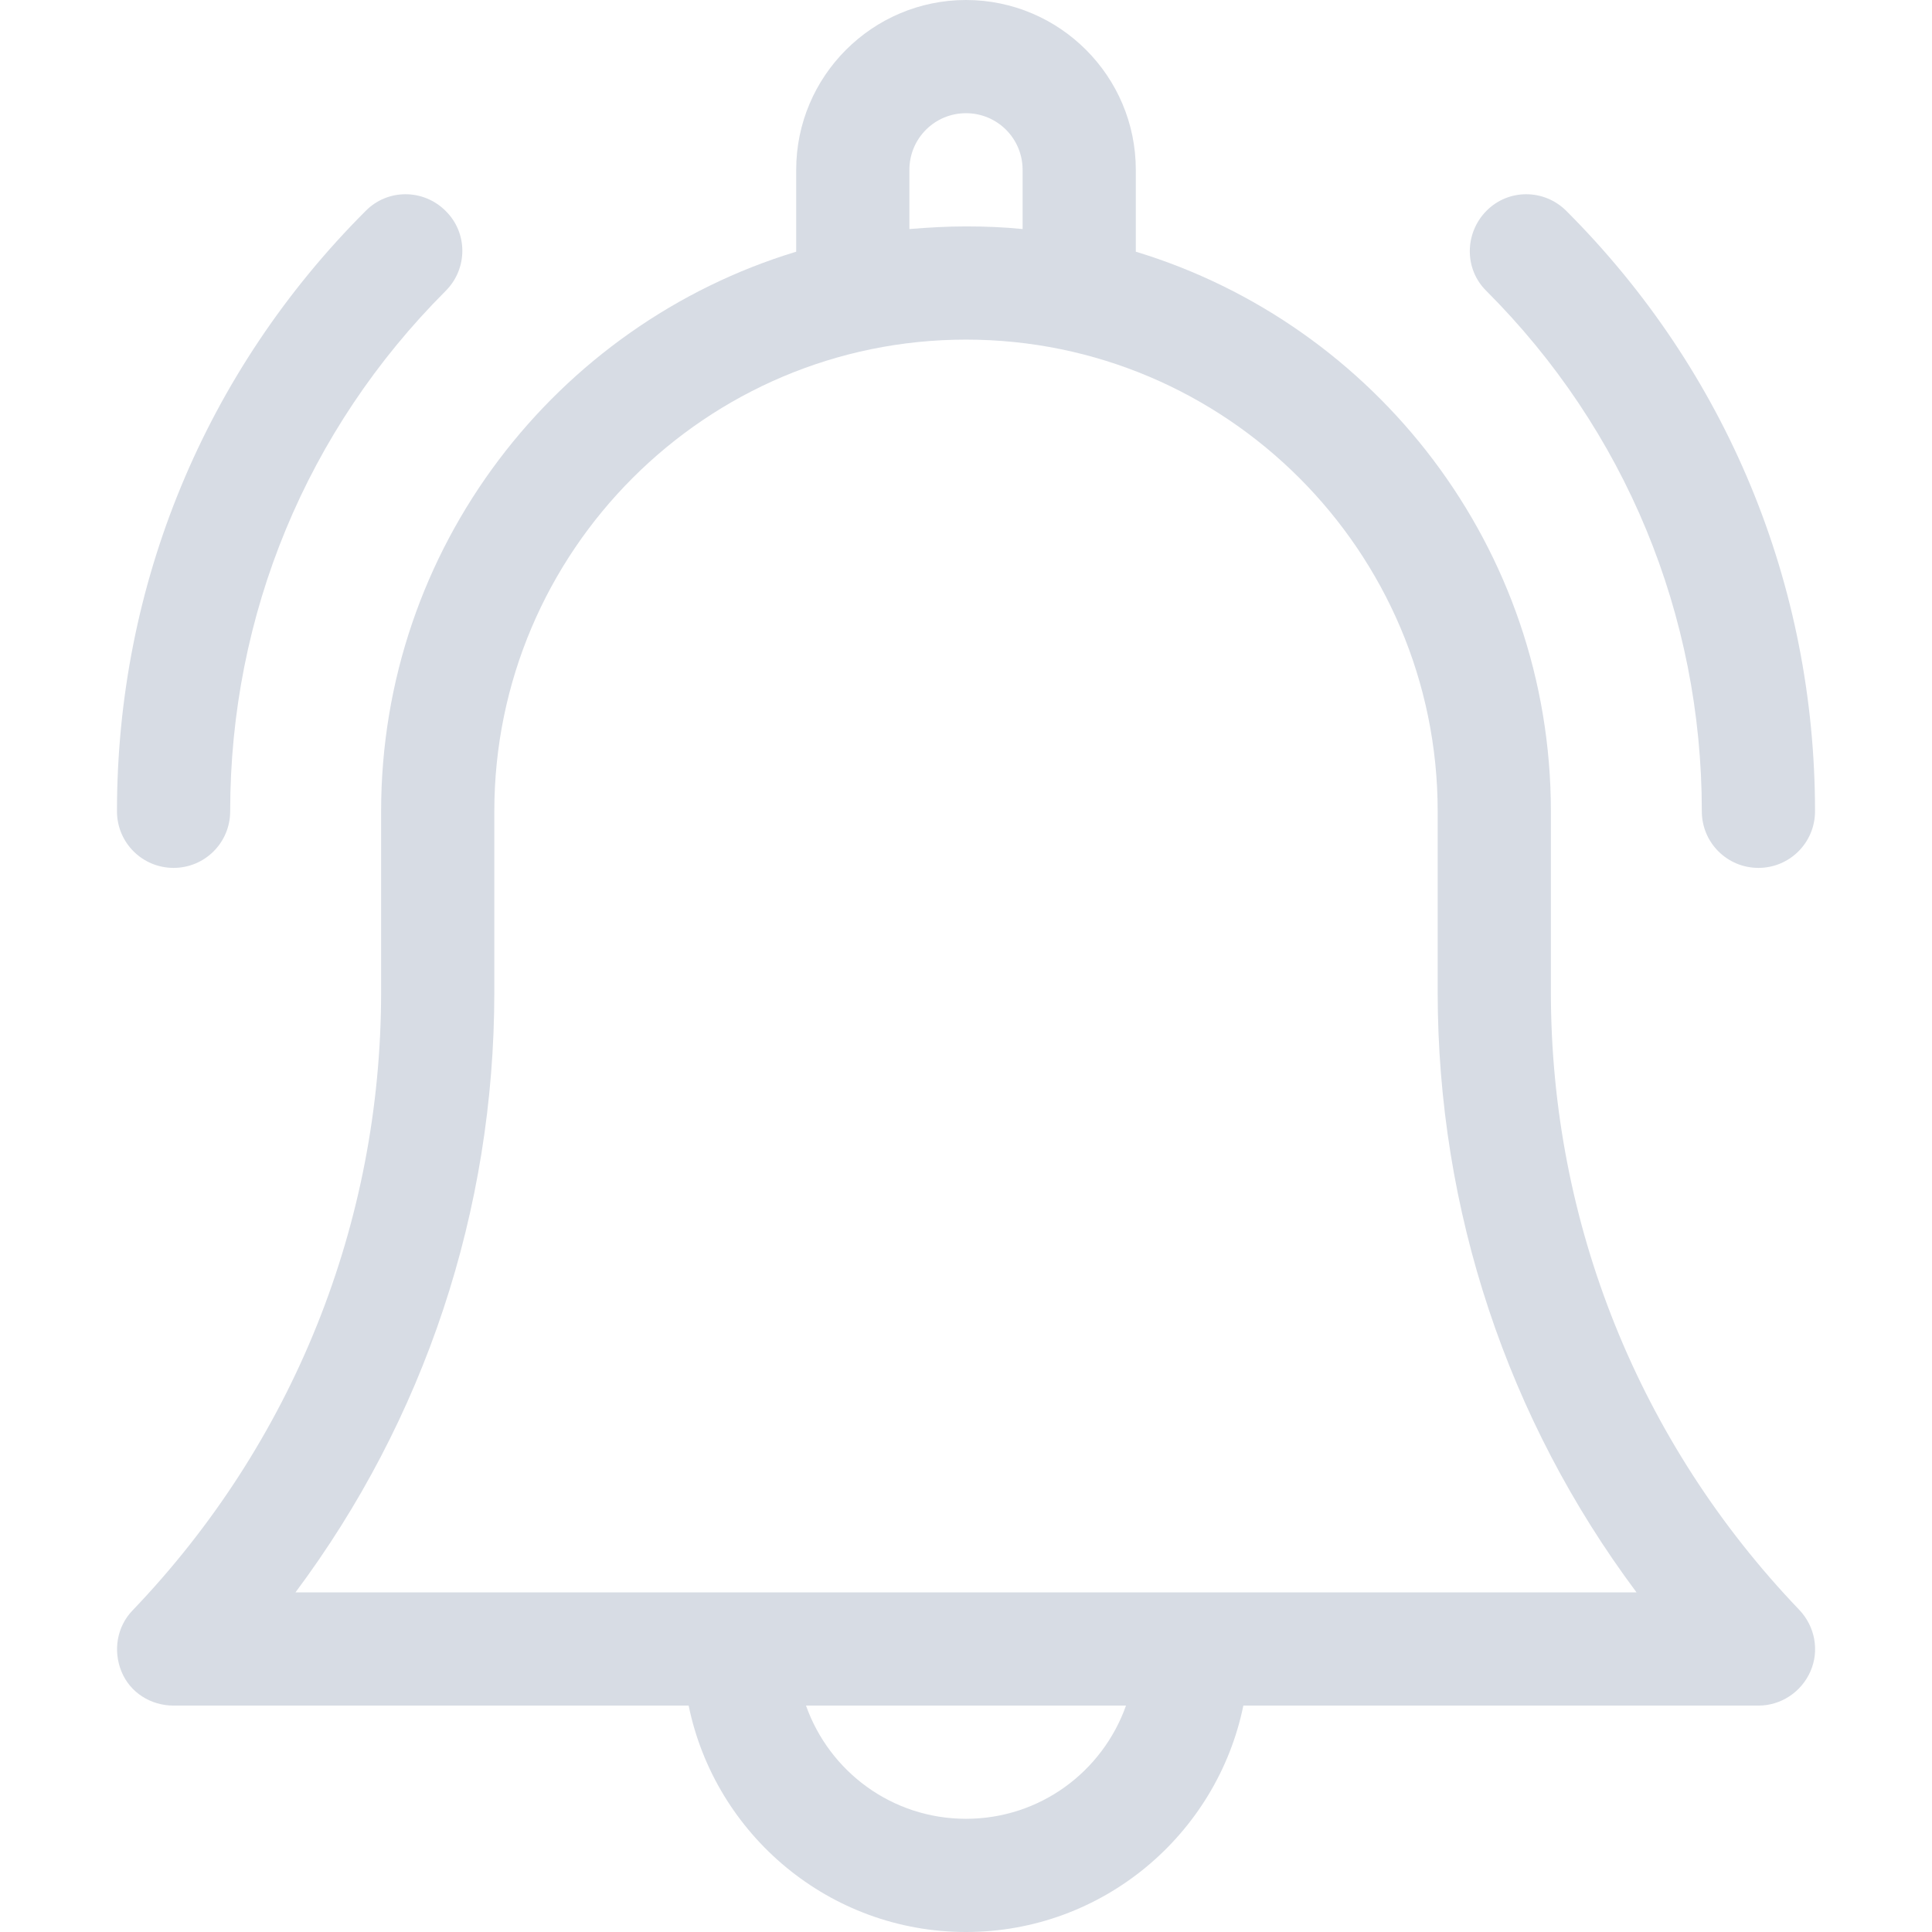
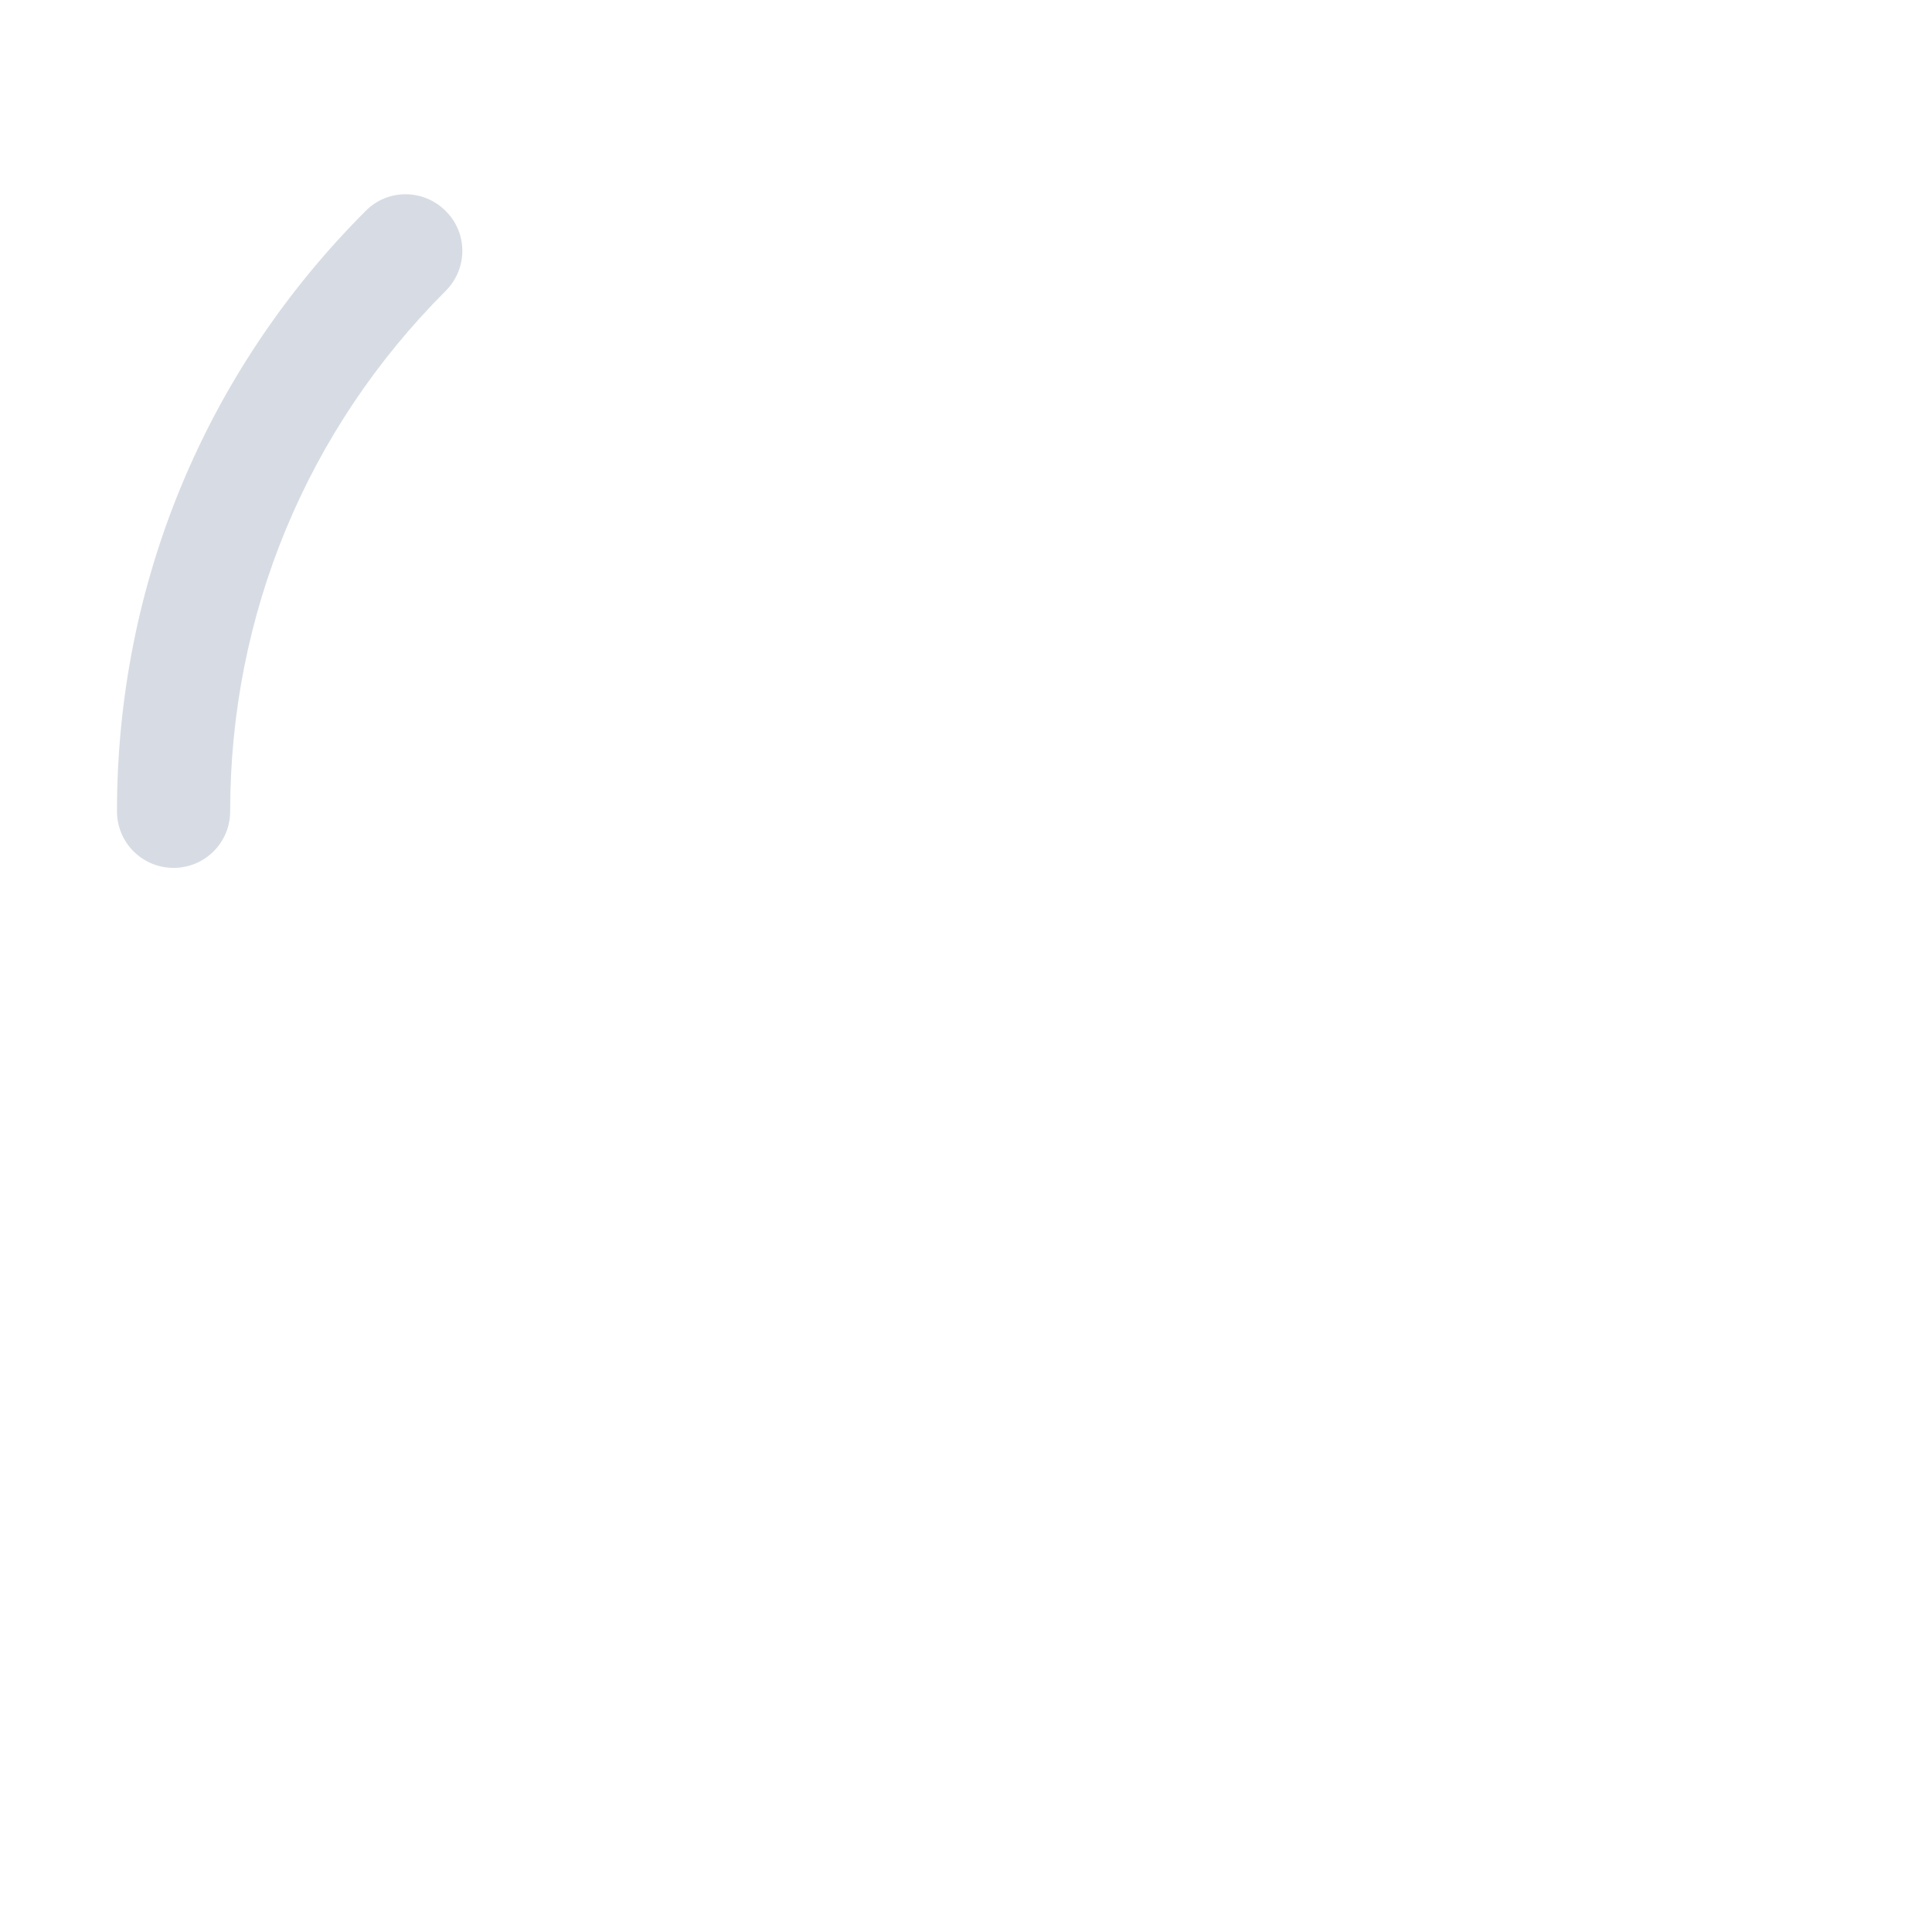
<svg xmlns="http://www.w3.org/2000/svg" version="1.1" id="Capa_1" x="0px" y="0px" viewBox="0 0 512 512" style="enable-background:new 0 0 512 512;" xml:space="preserve">
  <style type="text/css">
	.st0{fill:#D7DCE4;}
</style>
  <g>
-     <path class="st0" d="M411,262.9V215c0-69.8-46.4-129-110-148.3V45c0-24.8-20.2-45-45-45s-45,20.2-45,45v21.7   C147.4,86,101,145.2,101,215v47.9c0,61.3-23.4,119.5-65.8,163.8c-4.2,4.3-5.3,10.7-3,16.3s7.8,9,13.8,9h136.5   c7,34.2,37.3,60,73.5,60s66.5-25.8,73.5-60H466c6,0,11.4-3.6,13.8-9.1s1.2-11.9-3-16.3C434.4,382.3,411,324.2,411,262.9z M241,45   c0-8.3,6.7-15,15-15c8.3,0,15,6.7,15,15v15.7c-4.9-0.5-9.9-0.7-15-0.7s-10.1,0.3-15,0.7V45z M256,482c-19.6,0-36.2-12.5-42.4-30   h84.8C292.2,469.5,275.6,482,256,482L256,482z M78.3,422c34.2-45.8,52.7-101.2,52.7-159.1V215c0-68.9,56.1-125,125-125   s125,56.1,125,125v47.9c0,57.9,18.5,113.3,52.7,159.1H78.3z" />
-     <path class="st0" d="M451,215c0,8.3,6.7,15,15,15s15-6.7,15-15c0-60.1-23.4-116.6-65.9-159.1c-5.9-5.9-15.4-5.9-21.2,0   s-5.9,15.4,0,21.2C430.7,113.9,451,162.9,451,215L451,215z" />
    <path class="st0" d="M46,230c8.3,0,15-6.7,15-15c0-52.1,20.3-101.1,57.1-137.9c5.9-5.9,5.9-15.4,0-21.2c-5.9-5.9-15.4-5.9-21.2,0   C54.4,98.4,31,154.9,31,215C31,223.3,37.7,230,46,230z" />
  </g>
</svg>